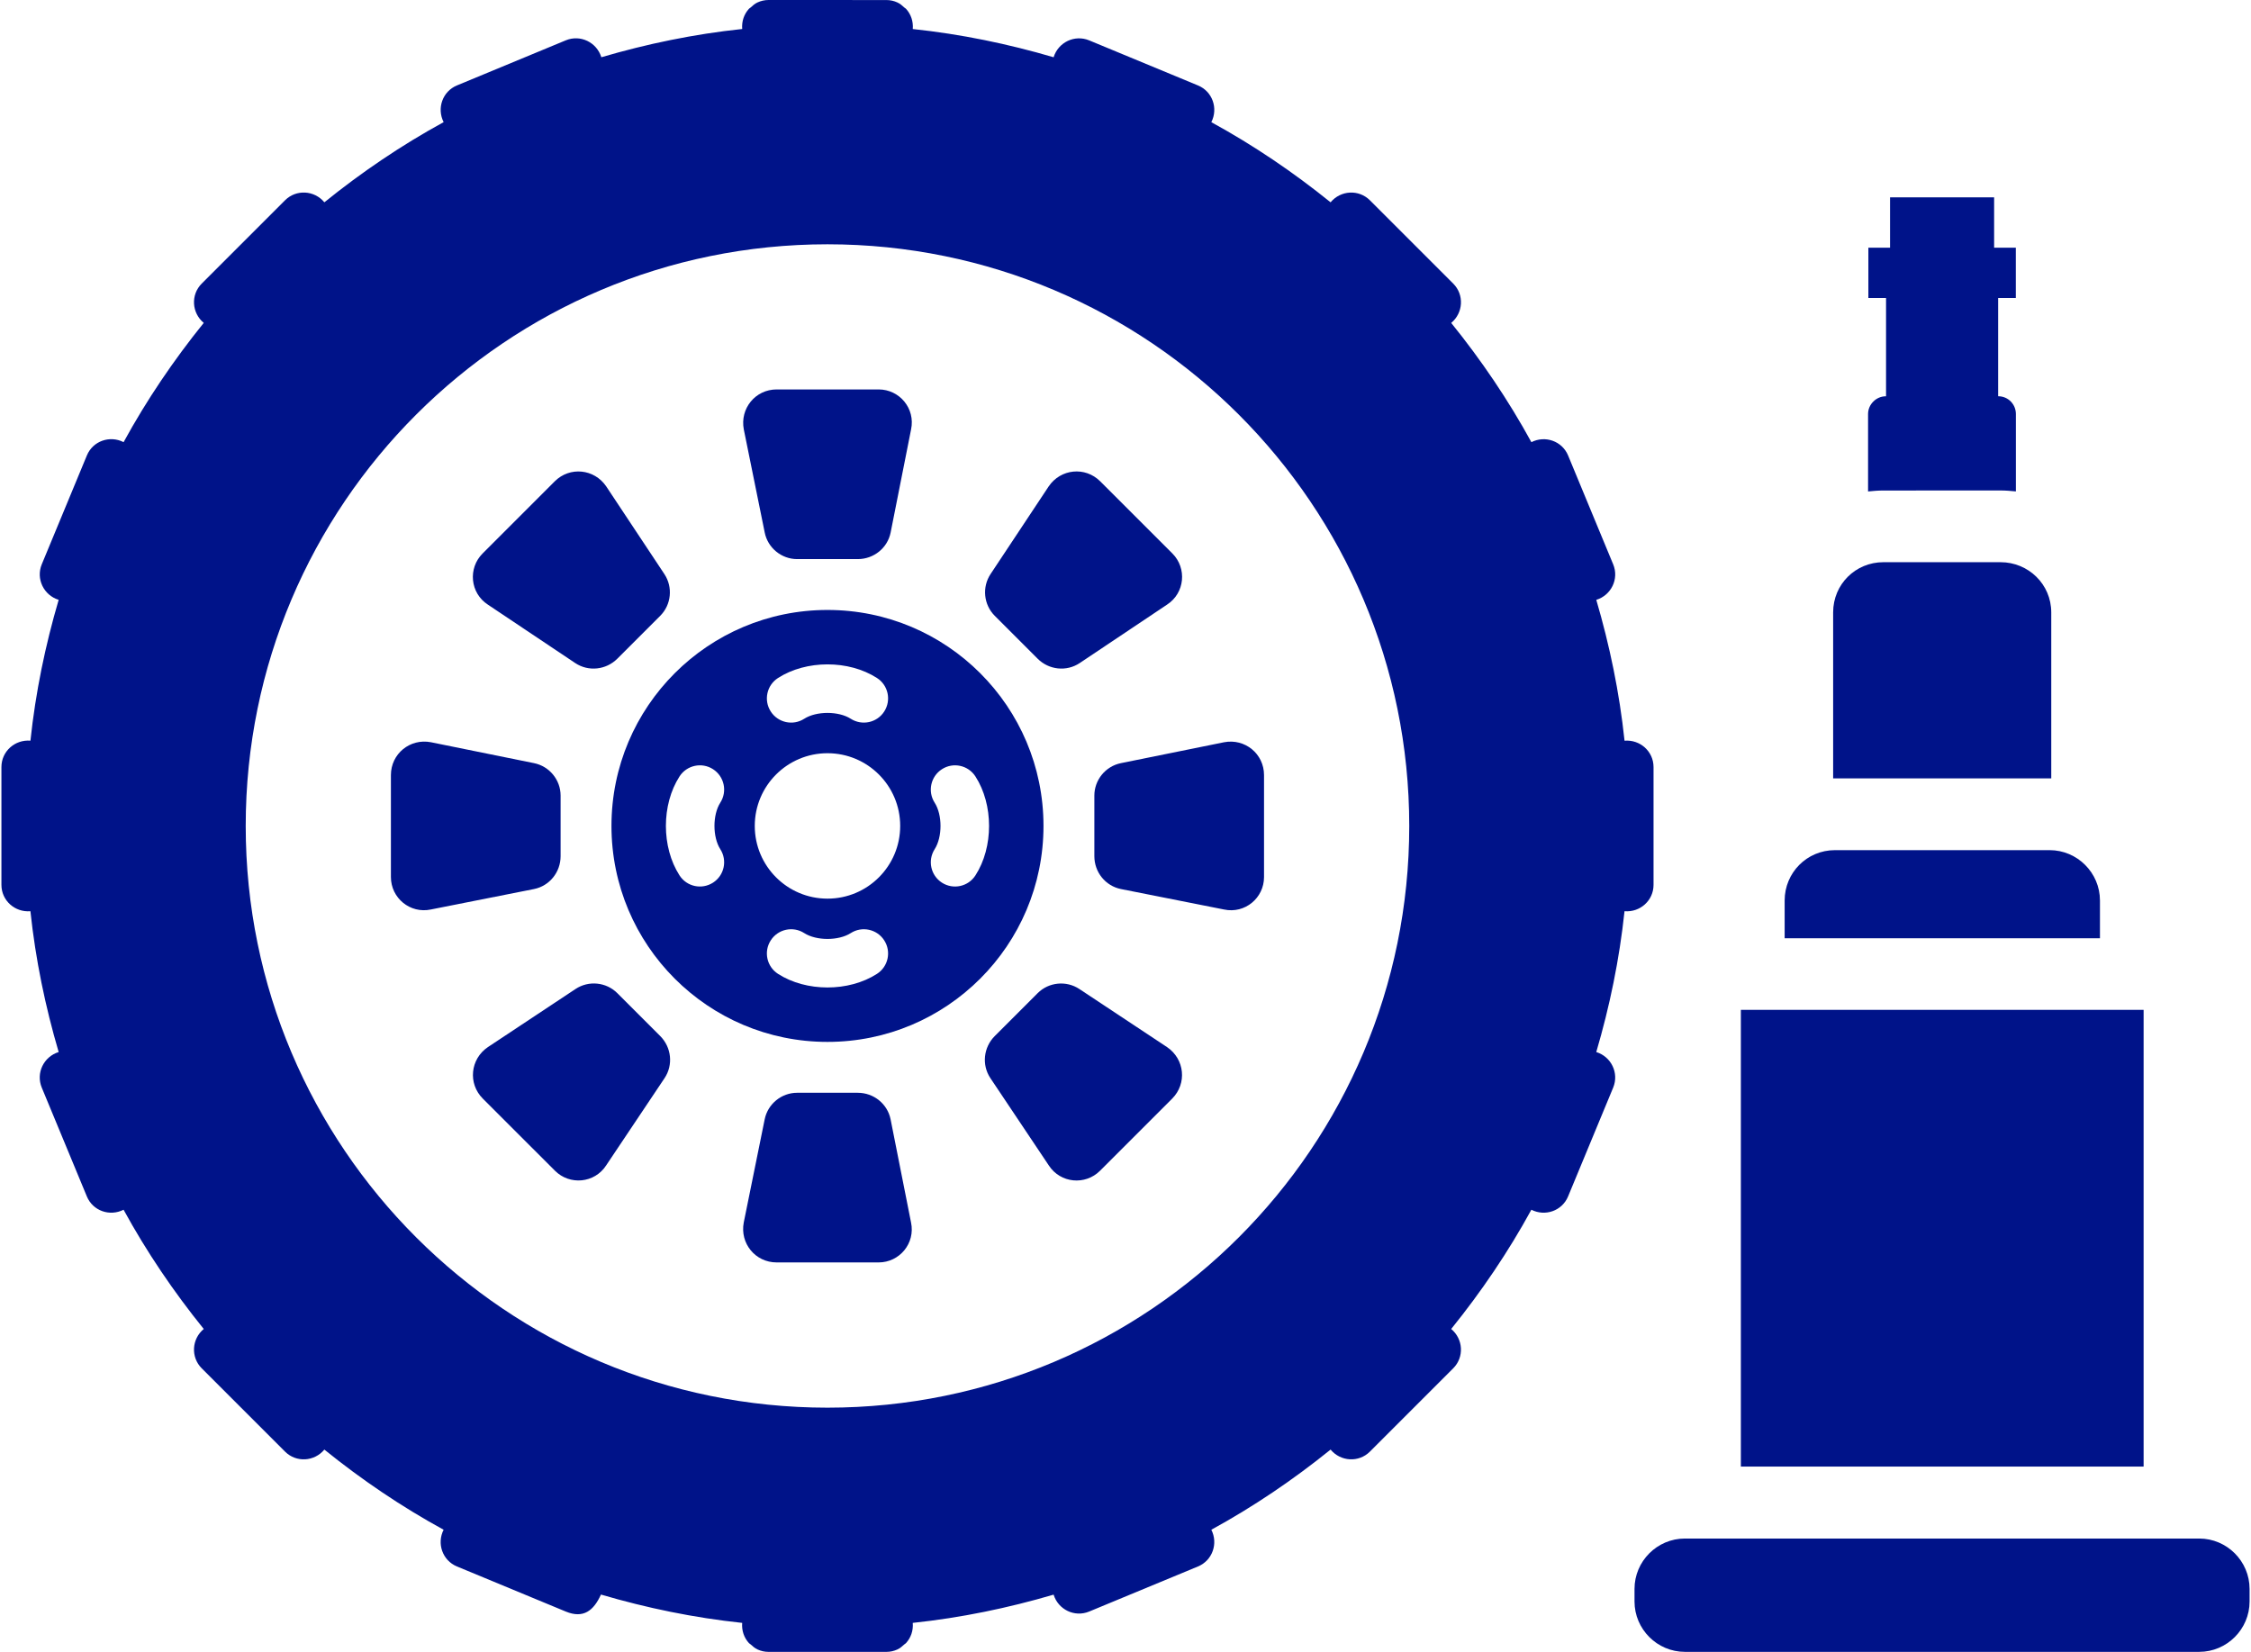
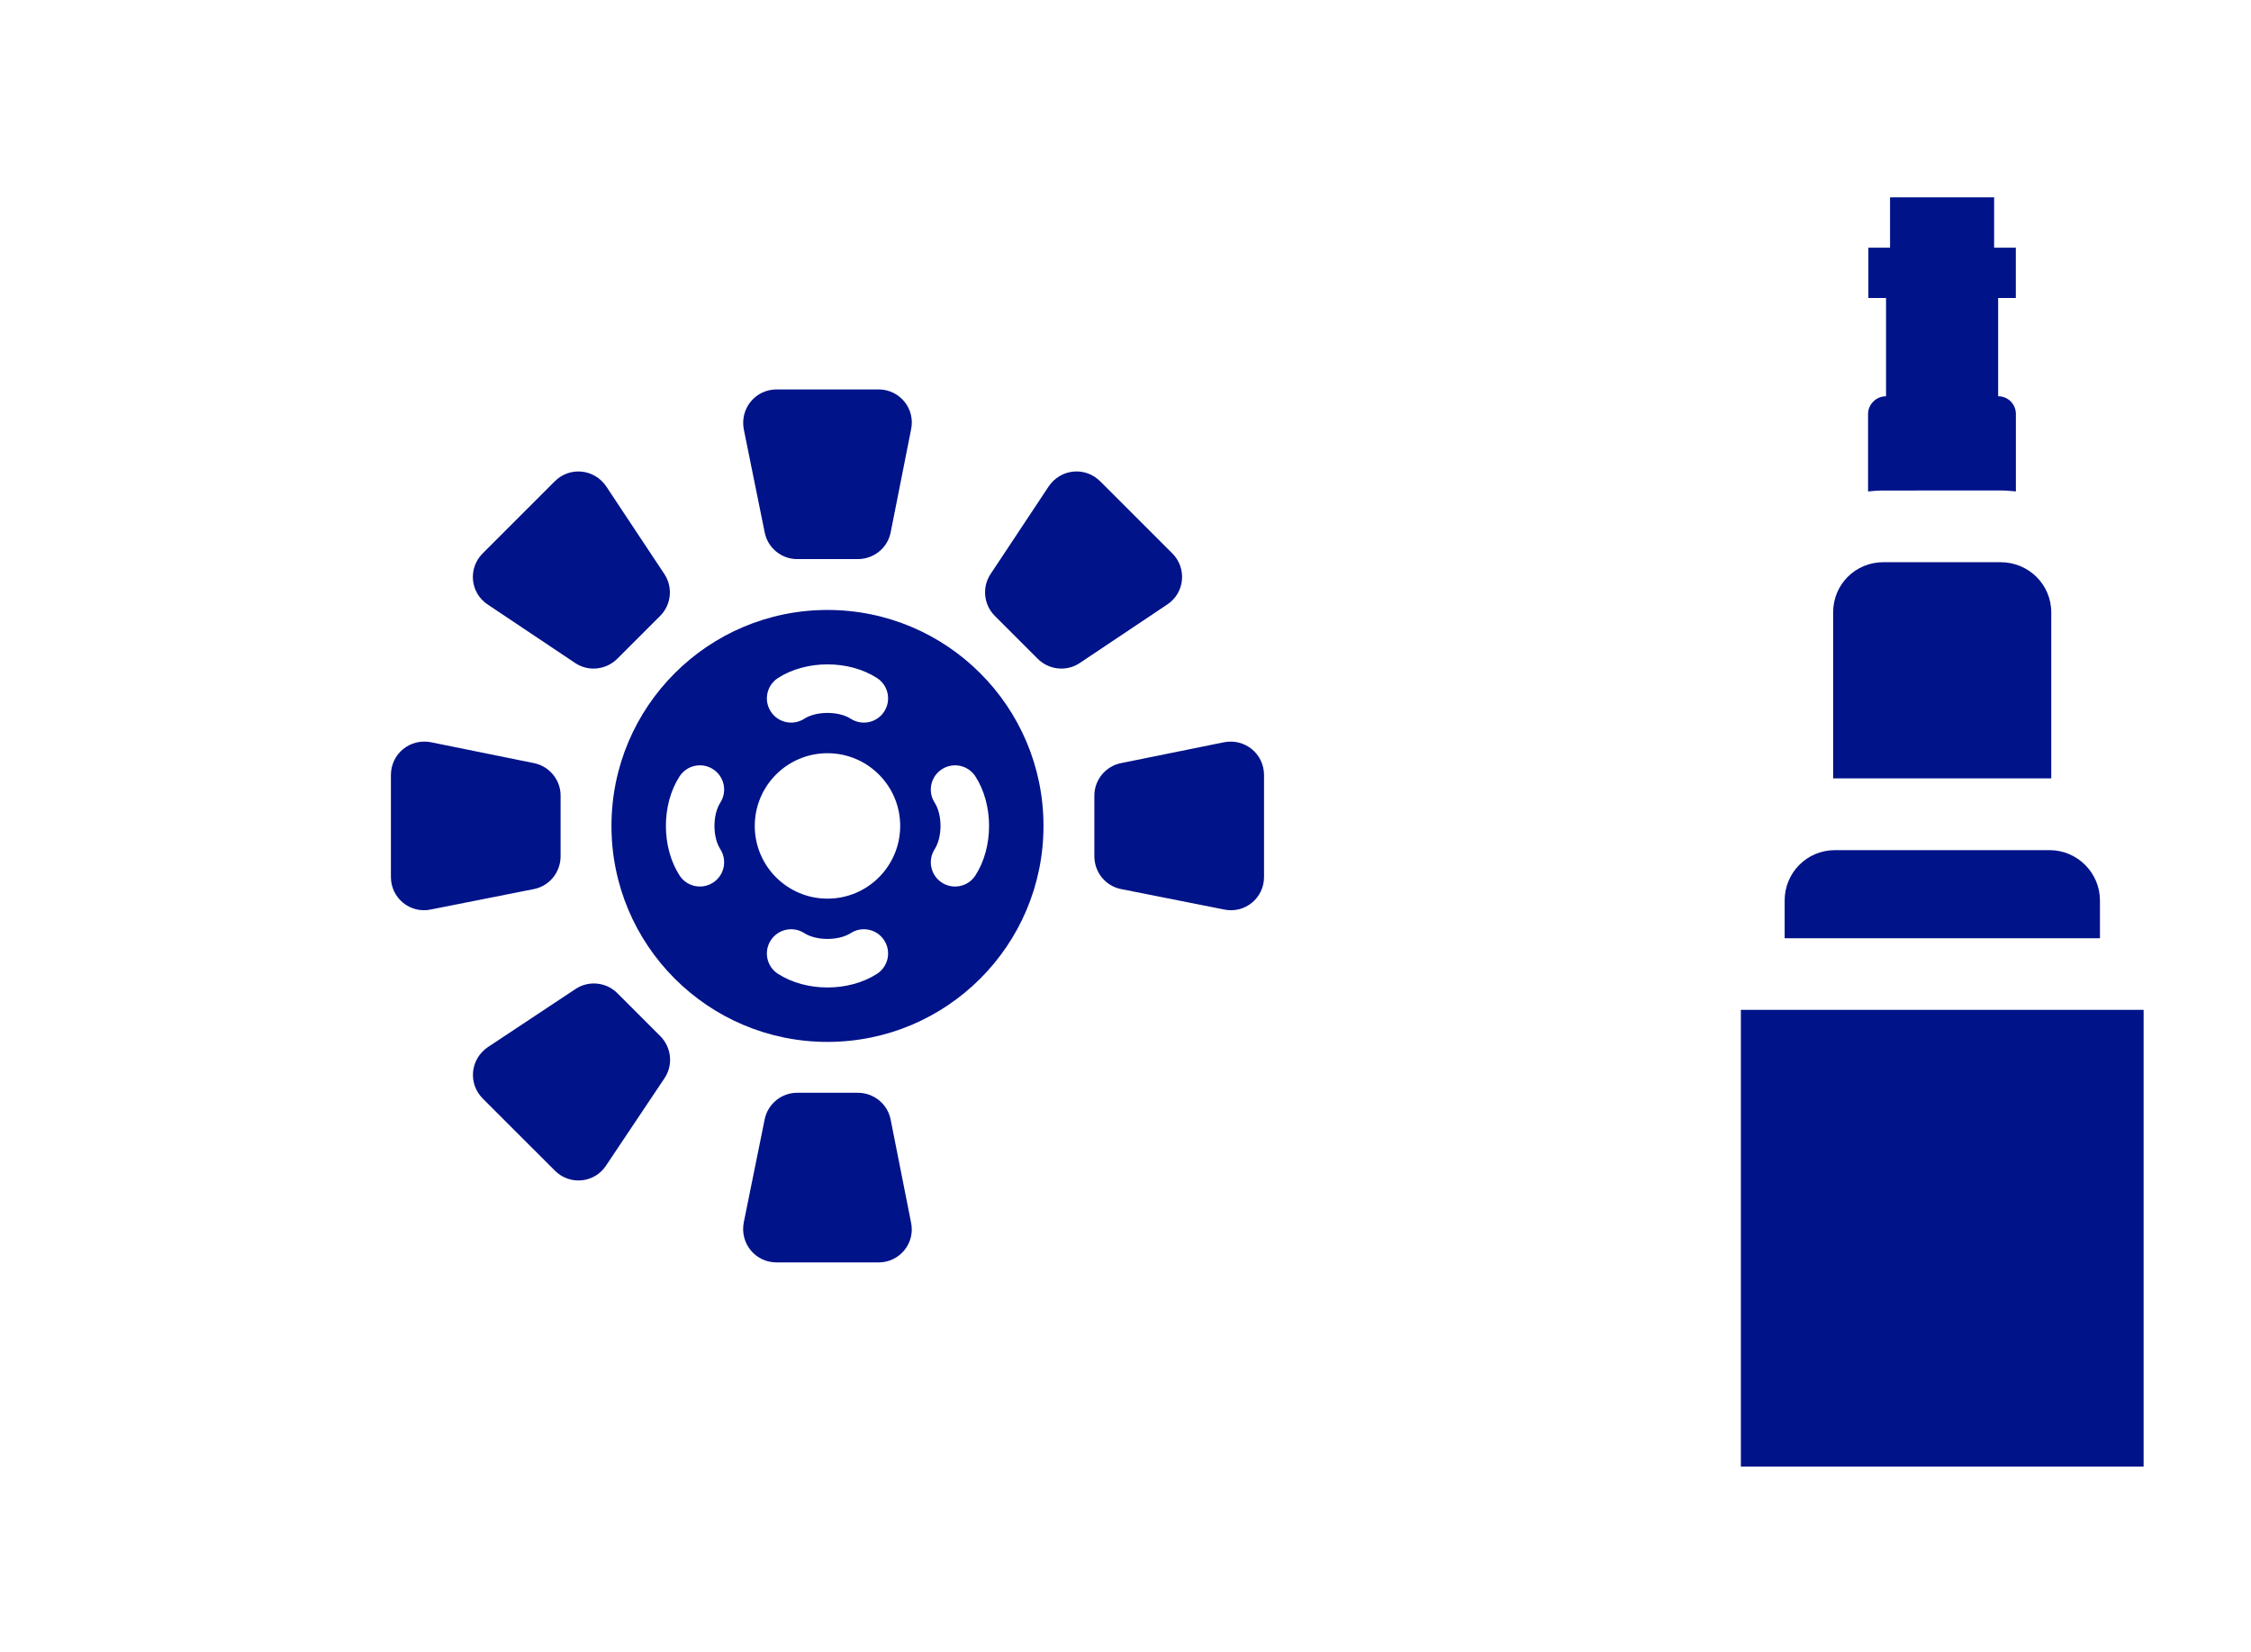
<svg xmlns="http://www.w3.org/2000/svg" width="109" height="80" viewBox="0 0 109 80" fill="none">
-   <path d="M80.069 42.854V37.148C80.069 36.387 79.414 35.809 78.665 35.872C78.417 33.527 77.943 31.252 77.297 29.051C78.02 28.828 78.408 28.037 78.115 27.33L75.932 22.059C75.642 21.358 74.82 21.075 74.154 21.414C73.035 19.367 71.728 17.441 70.272 15.639C70.855 15.156 70.911 14.276 70.37 13.735L66.336 9.701C65.794 9.159 64.915 9.215 64.431 9.798C62.629 8.343 60.703 7.036 58.656 5.917C58.996 5.25 58.713 4.429 58.012 4.139L52.741 1.955C52.034 1.663 51.243 2.05 51.019 2.773C48.818 2.126 46.543 1.654 44.199 1.406C44.23 1.031 44.107 0.682 43.871 0.426C43.849 0.401 43.817 0.389 43.793 0.367C43.691 0.271 43.586 0.179 43.456 0.12C43.295 0.044 43.115 0.002 42.922 0.002L37.216 0C37.023 0 36.844 0.043 36.681 0.118C36.554 0.176 36.45 0.268 36.349 0.362C36.324 0.385 36.29 0.398 36.268 0.424C36.032 0.681 35.908 1.029 35.94 1.404C33.595 1.652 31.32 2.125 29.119 2.772C28.895 2.049 28.105 1.661 27.398 1.953L22.127 4.137C21.426 4.427 21.143 5.249 21.482 5.915C19.436 7.034 17.509 8.341 15.707 9.797C15.224 9.214 14.343 9.159 13.803 9.699L9.769 13.733C9.227 14.274 9.283 15.154 9.866 15.637C8.411 17.44 7.104 19.365 5.985 21.413C5.318 21.073 4.497 21.356 4.207 22.057L2.023 27.328C1.731 28.035 2.118 28.827 2.841 29.05C2.194 31.251 1.722 33.526 1.474 35.87C0.723 35.809 0.069 36.386 0.069 37.148V42.854C0.069 43.615 0.724 44.193 1.473 44.13C1.721 46.474 2.194 48.749 2.841 50.95C2.118 51.174 1.73 51.965 2.022 52.672L4.206 57.943C4.496 58.644 5.317 58.927 5.984 58.587C7.103 60.635 8.41 62.56 9.866 64.363C9.283 64.846 9.227 65.725 9.768 66.267L13.802 70.301C14.343 70.842 15.223 70.787 15.706 70.203C17.508 71.659 19.434 72.966 21.481 74.085C21.142 74.751 21.425 75.573 22.126 75.863L27.397 78.047C28.248 78.399 28.746 78.006 29.1 77.224C31.307 77.873 33.588 78.347 35.939 78.596C35.907 78.971 36.031 79.319 36.267 79.576C36.289 79.602 36.324 79.614 36.348 79.638C36.449 79.732 36.553 79.824 36.681 79.882C36.842 79.957 37.022 80 37.215 80H42.921C43.114 80 43.293 79.957 43.456 79.882C43.585 79.823 43.69 79.73 43.793 79.635C43.816 79.612 43.848 79.601 43.87 79.576C44.106 79.319 44.23 78.971 44.198 78.596C46.542 78.348 48.817 77.875 51.019 77.228C51.242 77.951 52.033 78.339 52.74 78.047L58.011 75.863C58.712 75.573 58.995 74.751 58.656 74.085C60.703 72.966 62.629 71.659 64.431 70.203C64.914 70.786 65.794 70.842 66.335 70.301L70.369 66.267C70.91 65.725 70.855 64.846 70.271 64.363C71.727 62.56 73.034 60.635 74.153 58.587C74.82 58.927 75.641 58.644 75.931 57.943L78.115 52.672C78.407 51.965 78.019 51.173 77.296 50.95C77.944 48.749 78.416 46.474 78.664 44.13C79.415 44.193 80.069 43.615 80.069 42.854L80.069 42.854ZM40.069 68.173C24.51 68.173 11.898 55.56 11.898 40.002C11.898 24.444 24.511 11.831 40.069 11.831C55.627 11.831 68.24 24.444 68.24 40.002C68.24 55.56 55.627 68.173 40.069 68.173Z" fill="#001389" />
  <path d="M38.598 27.077H41.536C42.311 27.077 42.978 26.539 43.128 25.786L44.117 20.796C44.332 19.785 43.558 18.86 42.547 18.86H37.609C36.576 18.86 35.824 19.785 36.017 20.796L37.029 25.786C37.178 26.539 37.846 27.077 38.598 27.077H38.598Z" fill="#001389" />
  <path d="M41.535 52.923H38.597C37.844 52.923 37.178 53.461 37.027 54.214L36.015 59.204C35.822 60.215 36.574 61.139 37.607 61.139H42.545C43.556 61.139 44.33 60.214 44.115 59.204L43.126 54.214C42.976 53.461 42.31 52.923 41.535 52.923H41.535Z" fill="#001389" />
  <path d="M50.244 31.899C50.791 32.447 51.643 32.538 52.282 32.112L56.51 29.283C57.377 28.72 57.483 27.518 56.769 26.803L53.276 23.311C52.546 22.581 51.36 22.703 50.782 23.554L47.968 27.798C47.542 28.437 47.634 29.288 48.166 29.821L50.244 31.899Z" fill="#001389" />
  <path d="M29.89 48.096C29.358 47.564 28.506 47.472 27.867 47.898L23.623 50.712C22.772 51.29 22.65 52.476 23.38 53.206L26.873 56.698C27.587 57.413 28.79 57.307 29.352 56.44L32.181 52.212C32.607 51.573 32.515 50.721 31.968 50.174L29.89 48.096Z" fill="#001389" />
  <path d="M54.283 36.958C53.53 37.108 52.992 37.775 52.992 38.528V41.466C52.992 42.241 53.53 42.907 54.283 43.057L59.273 44.047C60.284 44.262 61.208 43.488 61.208 42.477V37.538C61.208 36.506 60.283 35.753 59.273 35.947L54.283 36.958Z" fill="#001389" />
  <path d="M27.146 41.466V38.528C27.146 37.775 26.608 37.108 25.855 36.958L20.865 35.946C19.853 35.752 18.929 36.505 18.929 37.538V42.476C18.929 43.487 19.854 44.261 20.865 44.046L25.855 43.057C26.608 42.907 27.146 42.24 27.146 41.466V41.466Z" fill="#001389" />
-   <path d="M52.27 47.9C51.631 47.474 50.78 47.565 50.248 48.097L48.17 50.175C47.622 50.723 47.531 51.574 47.957 52.213L50.786 56.441C51.349 57.308 52.551 57.415 53.266 56.7L56.758 53.208C57.488 52.477 57.366 51.292 56.515 50.713L52.27 47.9Z" fill="#001389" />
  <path d="M27.855 32.112C28.494 32.538 29.346 32.447 29.893 31.9L31.971 29.822C32.504 29.29 32.595 28.438 32.169 27.799L29.355 23.556C28.777 22.704 27.591 22.582 26.861 23.312L23.369 26.805C22.654 27.52 22.761 28.721 23.627 29.284L27.855 32.112Z" fill="#001389" />
  <path d="M40.069 29.54C34.292 29.54 29.609 34.223 29.609 39.999C29.609 45.776 34.292 50.459 40.069 50.459C45.846 50.459 50.529 45.776 50.529 39.999C50.529 34.223 45.846 29.54 40.069 29.54ZM37.674 32.835C39.037 31.957 41.098 31.954 42.465 32.835C43.011 33.185 43.168 33.911 42.817 34.457C42.467 35.003 41.741 35.158 41.195 34.809C40.606 34.432 39.533 34.432 38.944 34.809C38.398 35.16 37.672 35.001 37.322 34.457C36.971 33.912 37.128 33.186 37.674 32.835H37.674ZM34.879 41.125C35.228 41.67 35.073 42.396 34.526 42.747C33.98 43.097 33.255 42.941 32.904 42.395C32.024 41.027 32.026 38.966 32.904 37.603C33.255 37.058 33.982 36.901 34.526 37.251C35.072 37.603 35.229 38.328 34.879 38.873C34.502 39.463 34.502 40.536 34.879 41.125V41.125ZM42.465 47.164C41.097 48.044 39.037 48.042 37.674 47.164C37.128 46.813 36.971 46.086 37.322 45.542C37.672 44.997 38.398 44.839 38.944 45.19C39.533 45.567 40.606 45.567 41.195 45.19C41.74 44.84 42.467 44.996 42.817 45.542C43.168 46.087 43.011 46.813 42.465 47.164H42.465ZM40.069 43.521C38.124 43.521 36.548 41.944 36.548 39.999C36.548 38.055 38.125 36.478 40.069 36.478C42.014 36.478 43.59 38.054 43.59 39.999C43.59 41.945 42.014 43.521 40.069 43.521ZM47.234 42.395C46.883 42.941 46.158 43.098 45.612 42.748C45.066 42.397 44.91 41.672 45.259 41.126C45.637 40.537 45.637 39.463 45.259 38.874C44.908 38.328 45.067 37.602 45.612 37.252C46.156 36.901 46.883 37.058 47.234 37.604C48.112 38.967 48.114 41.028 47.234 42.395V42.395Z" fill="#001389" />
  <path d="M96.874 23.753C97.128 23.753 97.383 23.777 97.615 23.799V20.047C97.615 19.584 97.244 19.19 96.758 19.19L96.756 19.191V14.433H97.612V11.995H96.561V9.556H91.522V11.995H90.472V14.433H91.328V19.192H91.314C90.851 19.192 90.457 19.585 90.457 20.049V23.801C90.689 23.778 90.943 23.755 91.199 23.755L96.874 23.754L96.874 23.753Z" fill="#001389" />
-   <path d="M106.492 74.511H81.587C80.245 74.511 79.148 75.609 79.148 76.95V77.56C79.148 78.901 80.246 79.999 81.587 79.999L106.492 79.999C107.834 79.999 108.931 78.901 108.931 77.561V76.951C108.931 75.609 107.834 74.511 106.492 74.511V74.511Z" fill="#001389" />
  <path d="M84.298 48.907H103.8V71.026H84.298V48.907Z" fill="#001389" />
  <path d="M101.686 43.611C101.686 42.269 100.588 41.172 99.247 41.172H88.857C87.491 41.172 86.418 42.269 86.418 43.611V45.439H101.686V43.611Z" fill="#001389" />
  <path d="M99.328 29.66C99.328 28.293 98.217 27.227 96.873 27.227H91.198C89.855 27.227 88.766 28.293 88.766 29.66V37.697H99.328L99.328 29.66Z" fill="#001389" />
</svg>